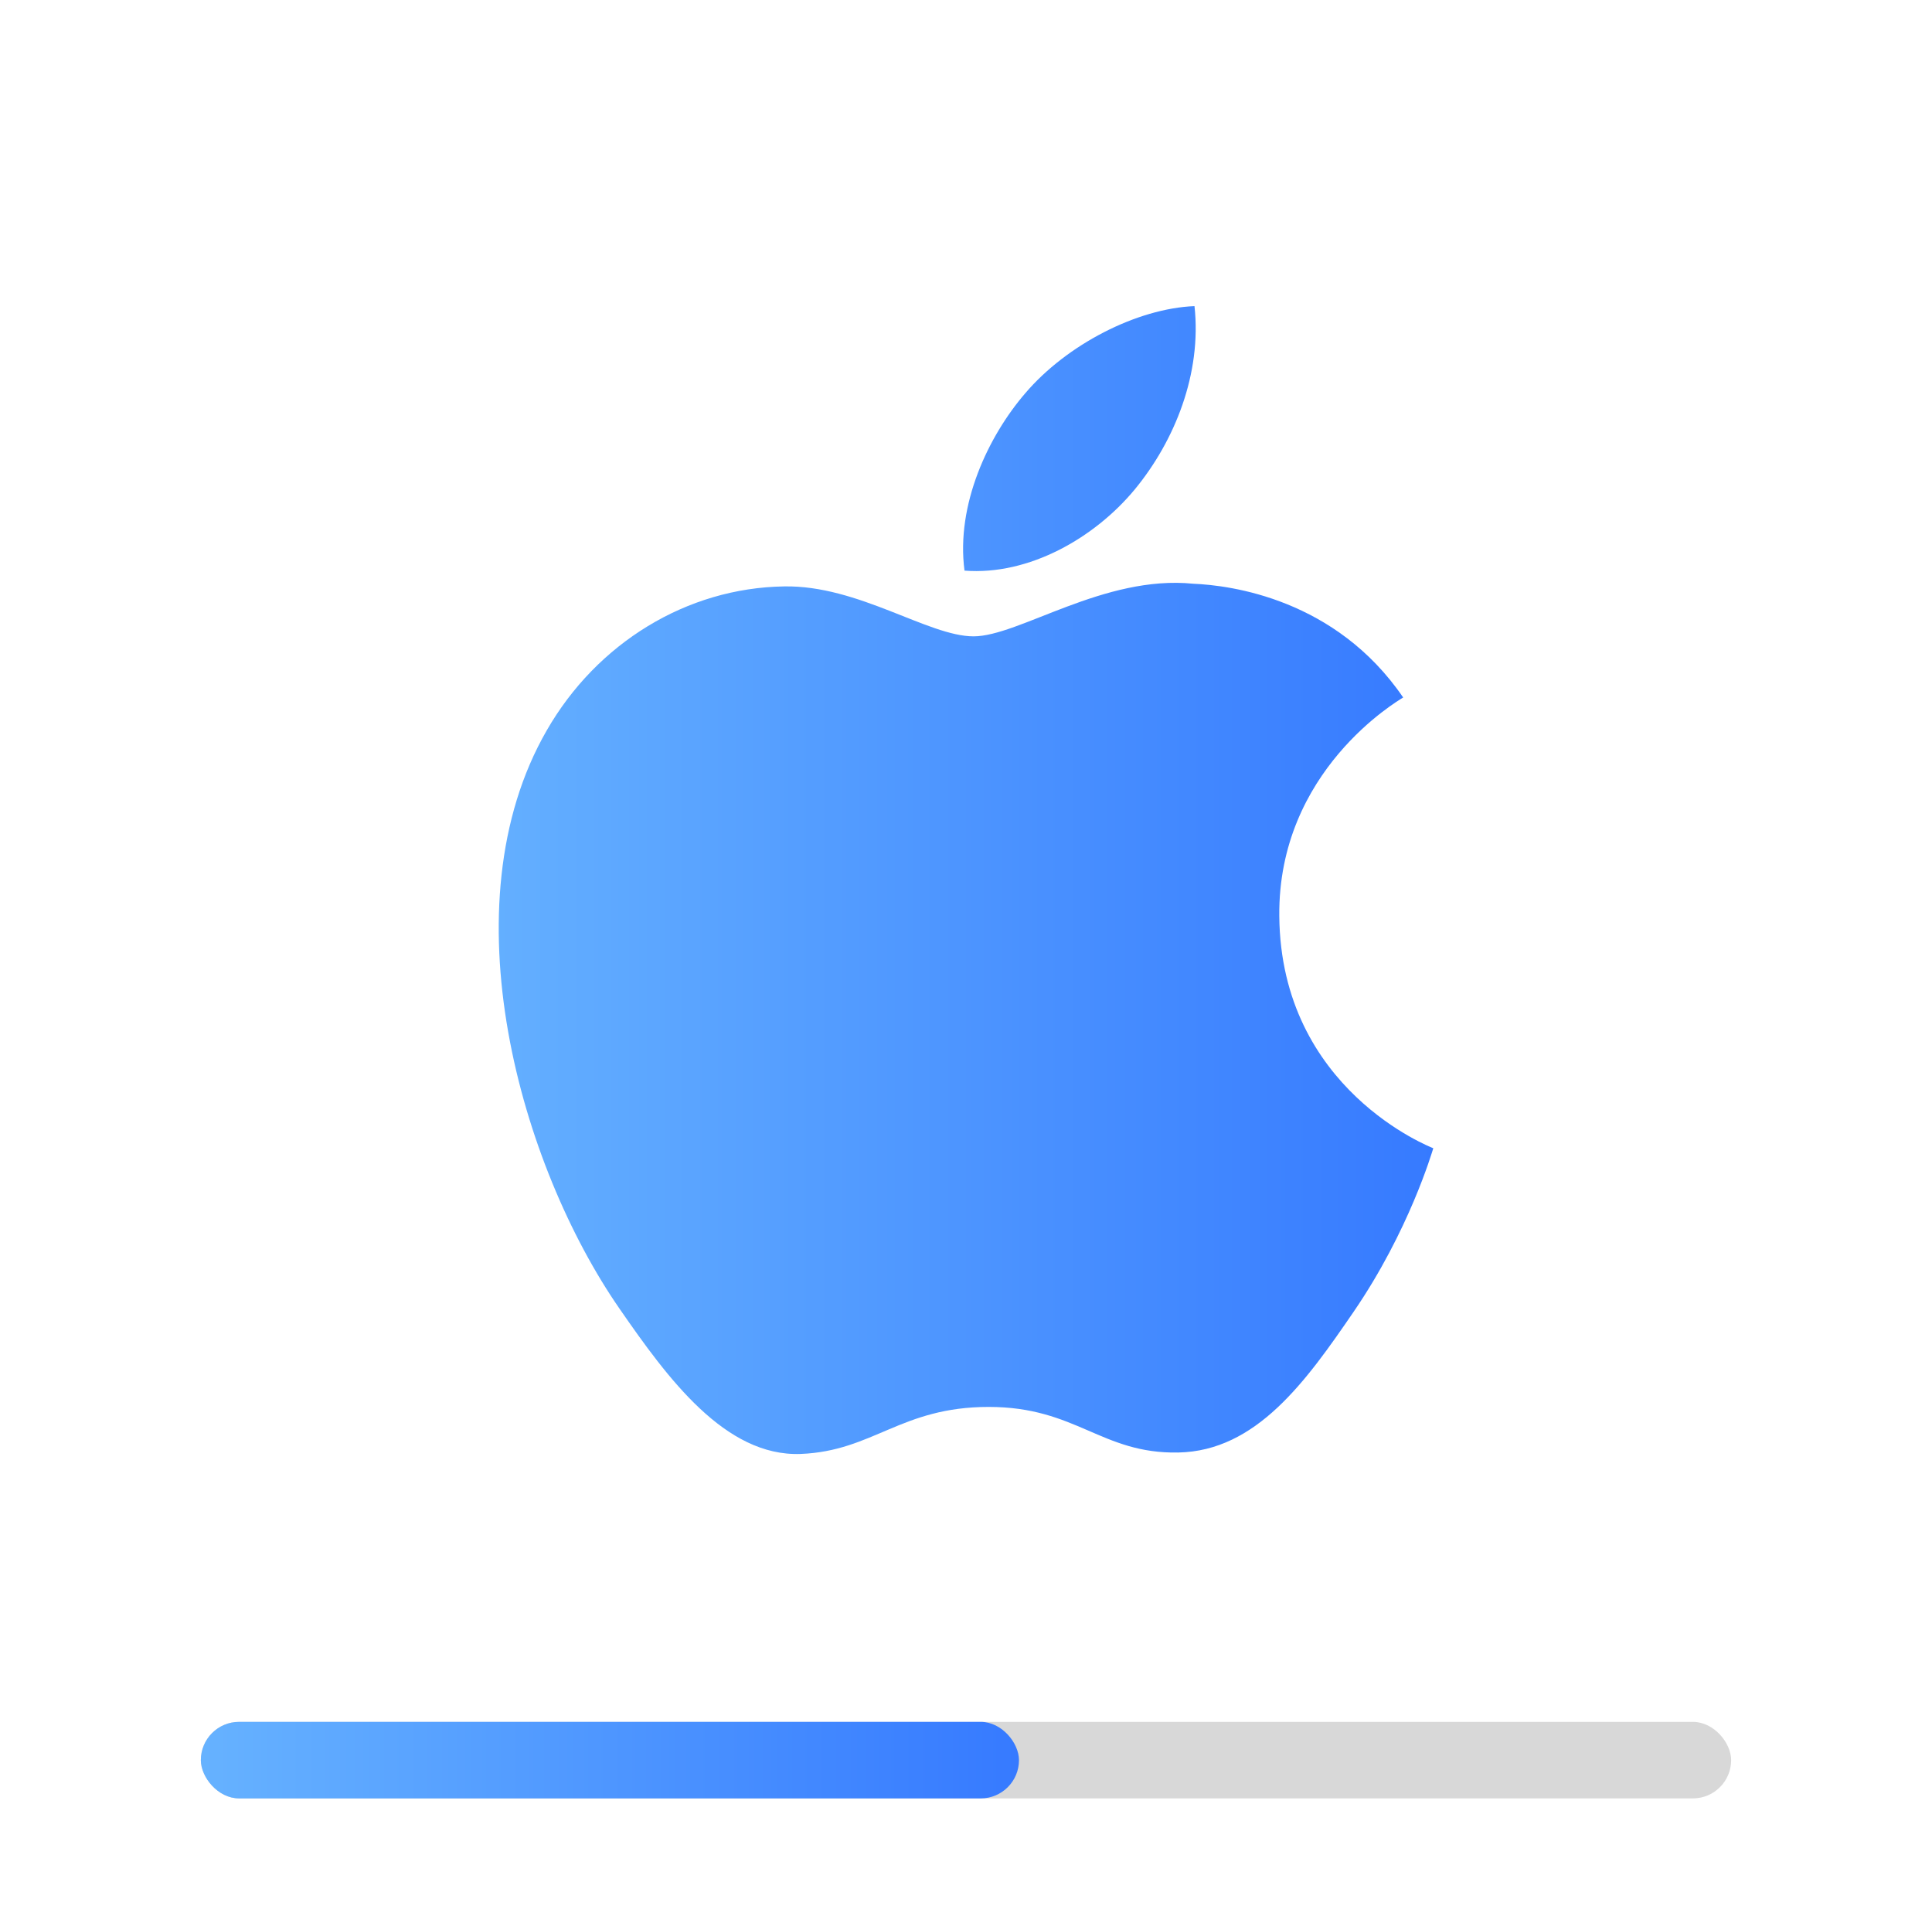
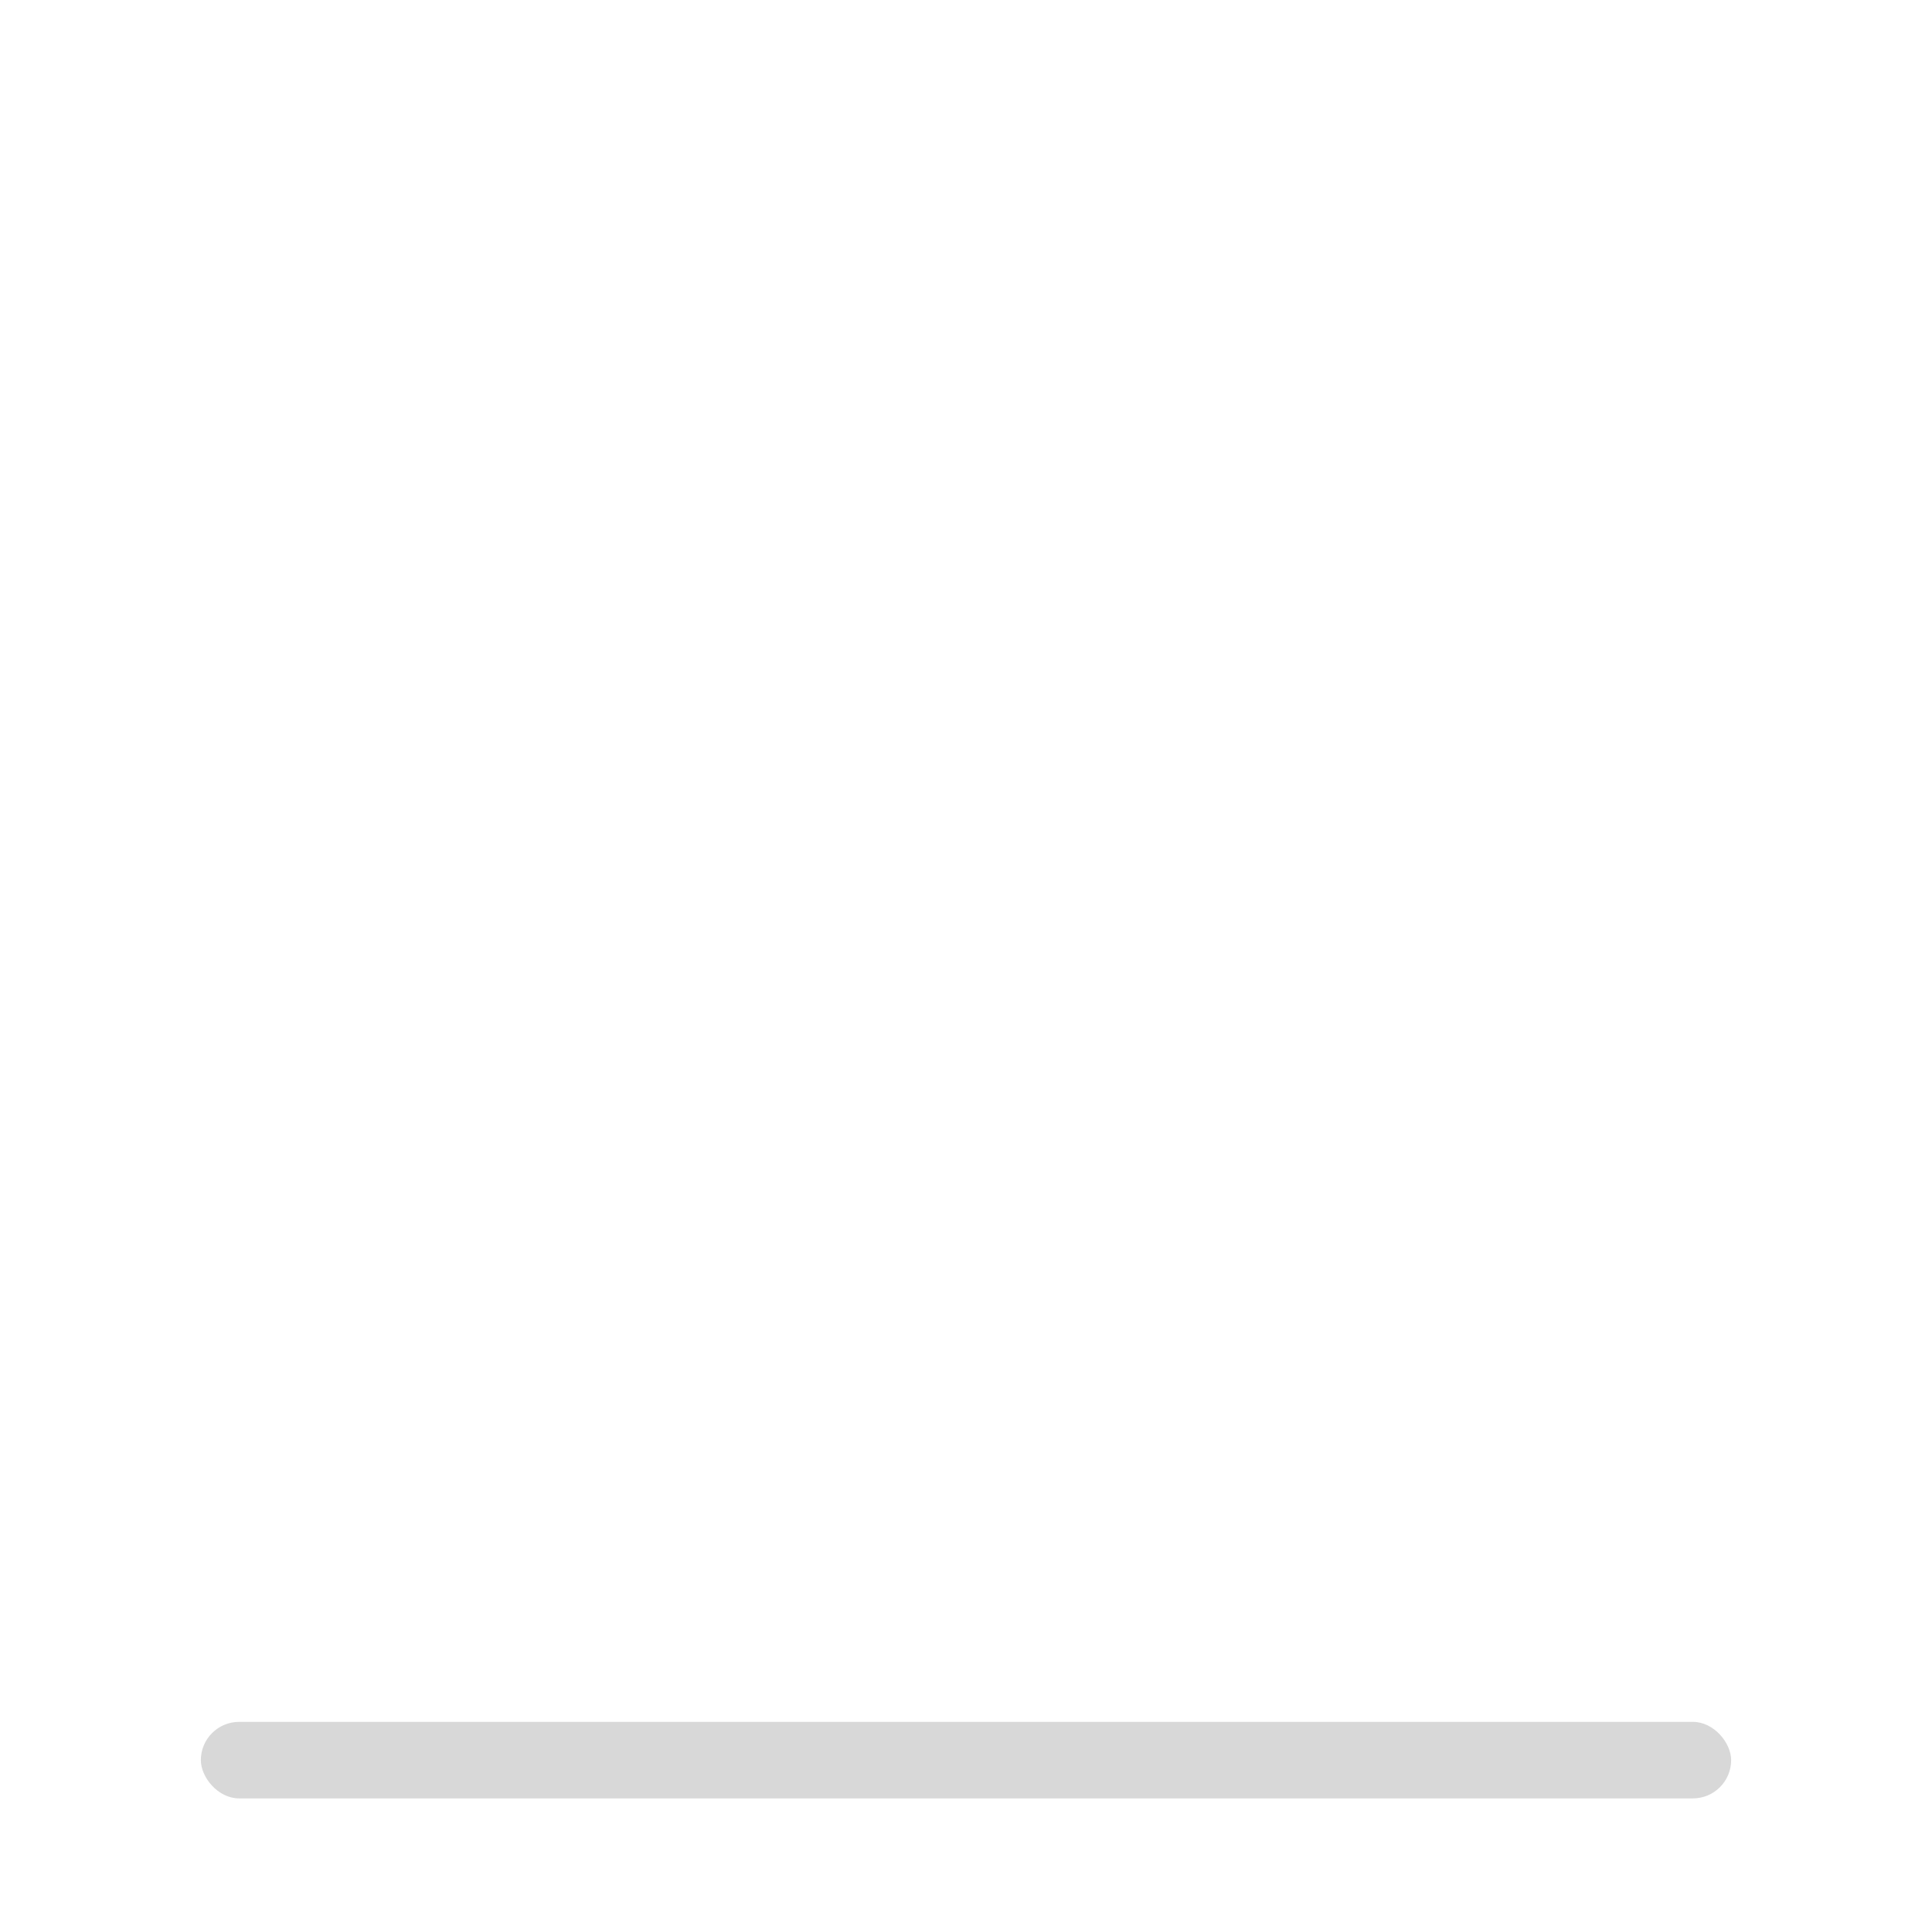
<svg xmlns="http://www.w3.org/2000/svg" width="101px" height="100px" viewBox="0 0 101 100" version="1.1">
  <title>图标/100*100/图片</title>
  <defs>
    <linearGradient x1="0%" y1="50%" x2="100%" y2="50%" id="linearGradient-1">
      <stop stop-color="#66B2FF" offset="0%" />
      <stop stop-color="#367AFF" offset="100%" />
    </linearGradient>
    <linearGradient x1="0%" y1="50%" x2="100%" y2="50%" id="linearGradient-2">
      <stop stop-color="#66B2FF" offset="0%" />
      <stop stop-color="#367AFF" offset="100%" />
    </linearGradient>
  </defs>
  <g id="页面-1" stroke="none" stroke-width="1" fill="none" fill-rule="evenodd">
    <g id="产品详情5" transform="translate(-725, -2144)">
      <g id="编组-32" transform="translate(0, 1749)">
        <g id="编组-23" transform="translate(610.5, 335)">
          <g id="图标/100*100/图片" transform="translate(125, 76)">
            <g id="苹果" transform="translate(15.572, 0)" fill="url(#linearGradient-1)">
-               <path d="M40.806,31.881 C40.731,24.281 47.002,20.638 47.282,20.456 C43.757,15.298 38.267,14.593 36.311,14.511 C31.639,14.038 27.195,17.261 24.823,17.261 C22.459,17.261 18.799,14.58 14.923,14.651 C9.83,14.726 5.133,17.612 2.512,22.174 C-2.779,31.356 1.157,44.957 6.315,52.404 C8.835,56.049 11.84,60.142 15.785,59.996 C19.584,59.844 21.022,57.538 25.614,57.538 C30.206,57.538 31.498,59.996 35.52,59.921 C39.607,59.844 42.199,56.207 44.702,52.551 C47.595,48.322 48.787,44.227 48.857,44.017 C48.767,43.976 40.884,40.957 40.806,31.881 L40.806,31.881 Z M33.251,9.581 C35.345,7.041 36.759,3.516 36.373,0 C33.356,0.124 29.7,2.01 27.536,4.543 C25.594,6.791 23.895,10.38 24.35,13.826 C27.718,14.089 31.155,12.114 33.251,9.581 Z" id="形状" />
-             </g>
+               </g>
            <rect id="矩形" fill="#D8D8D8" x="0" y="74" width="80" height="4" rx="2" />
-             <rect id="矩形" fill="url(#linearGradient-2)" x="0" y="74" width="42.77" height="4" rx="2" />
          </g>
        </g>
      </g>
    </g>
  </g>
</svg>